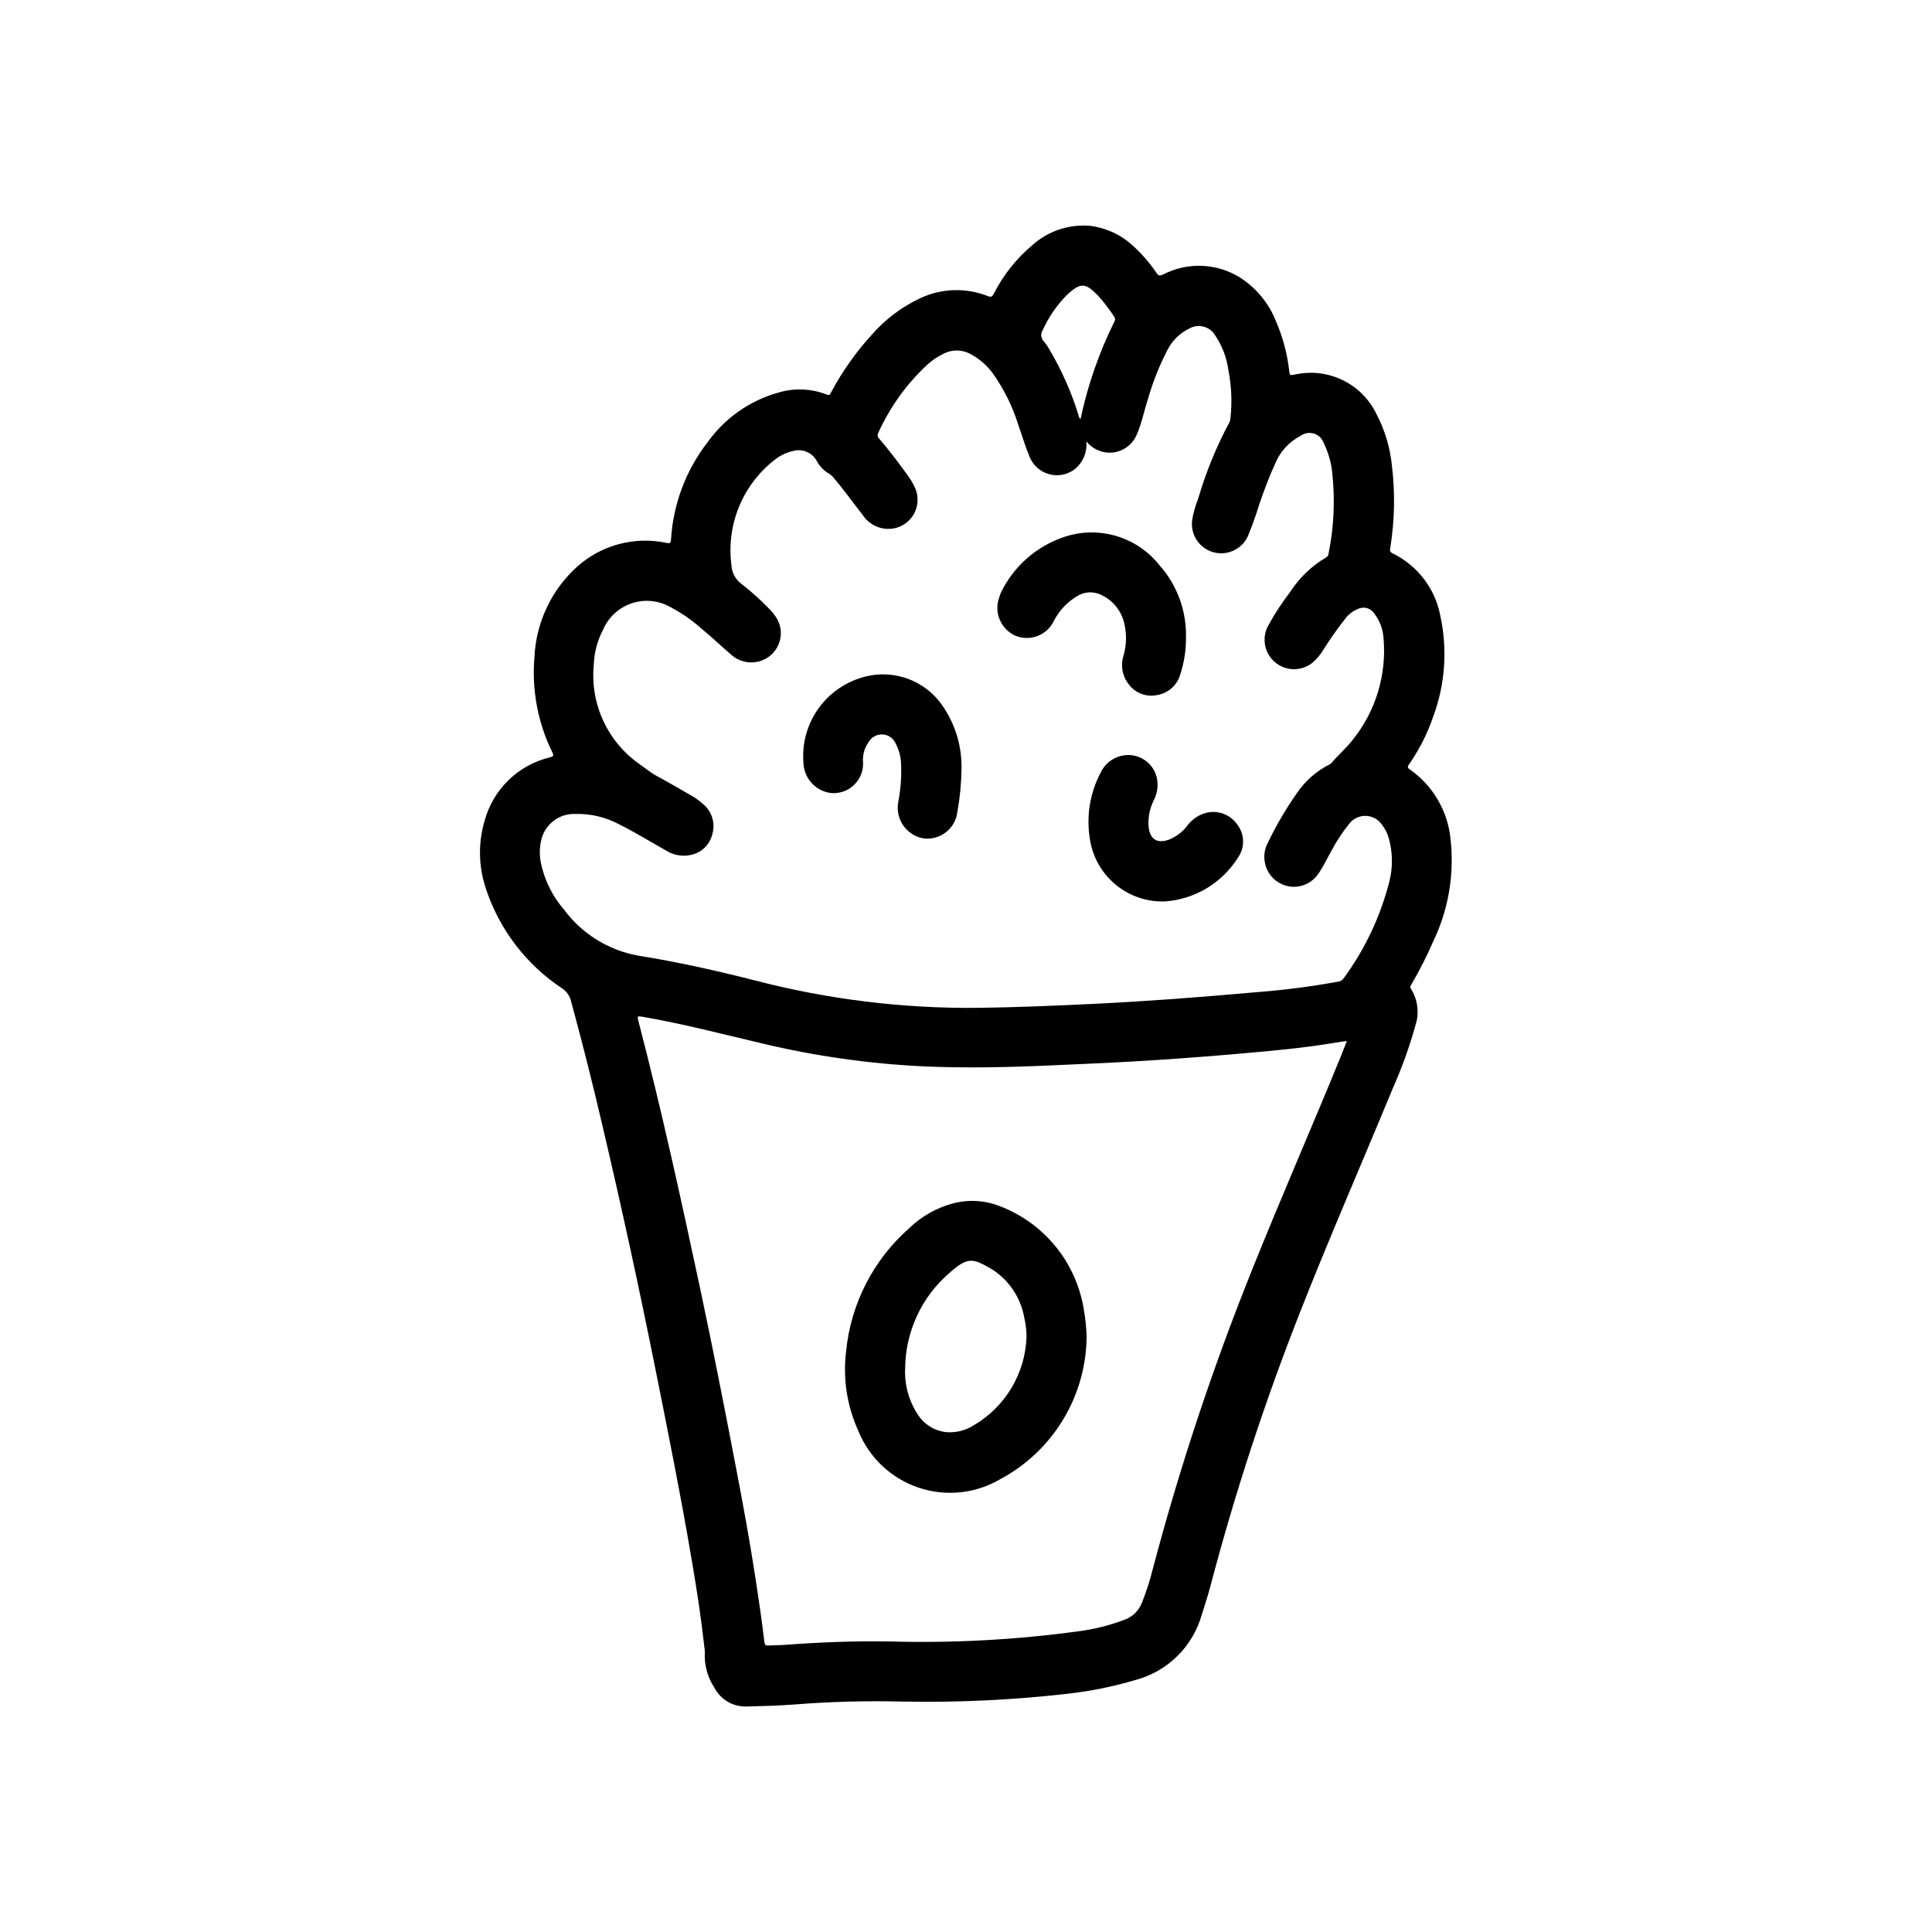
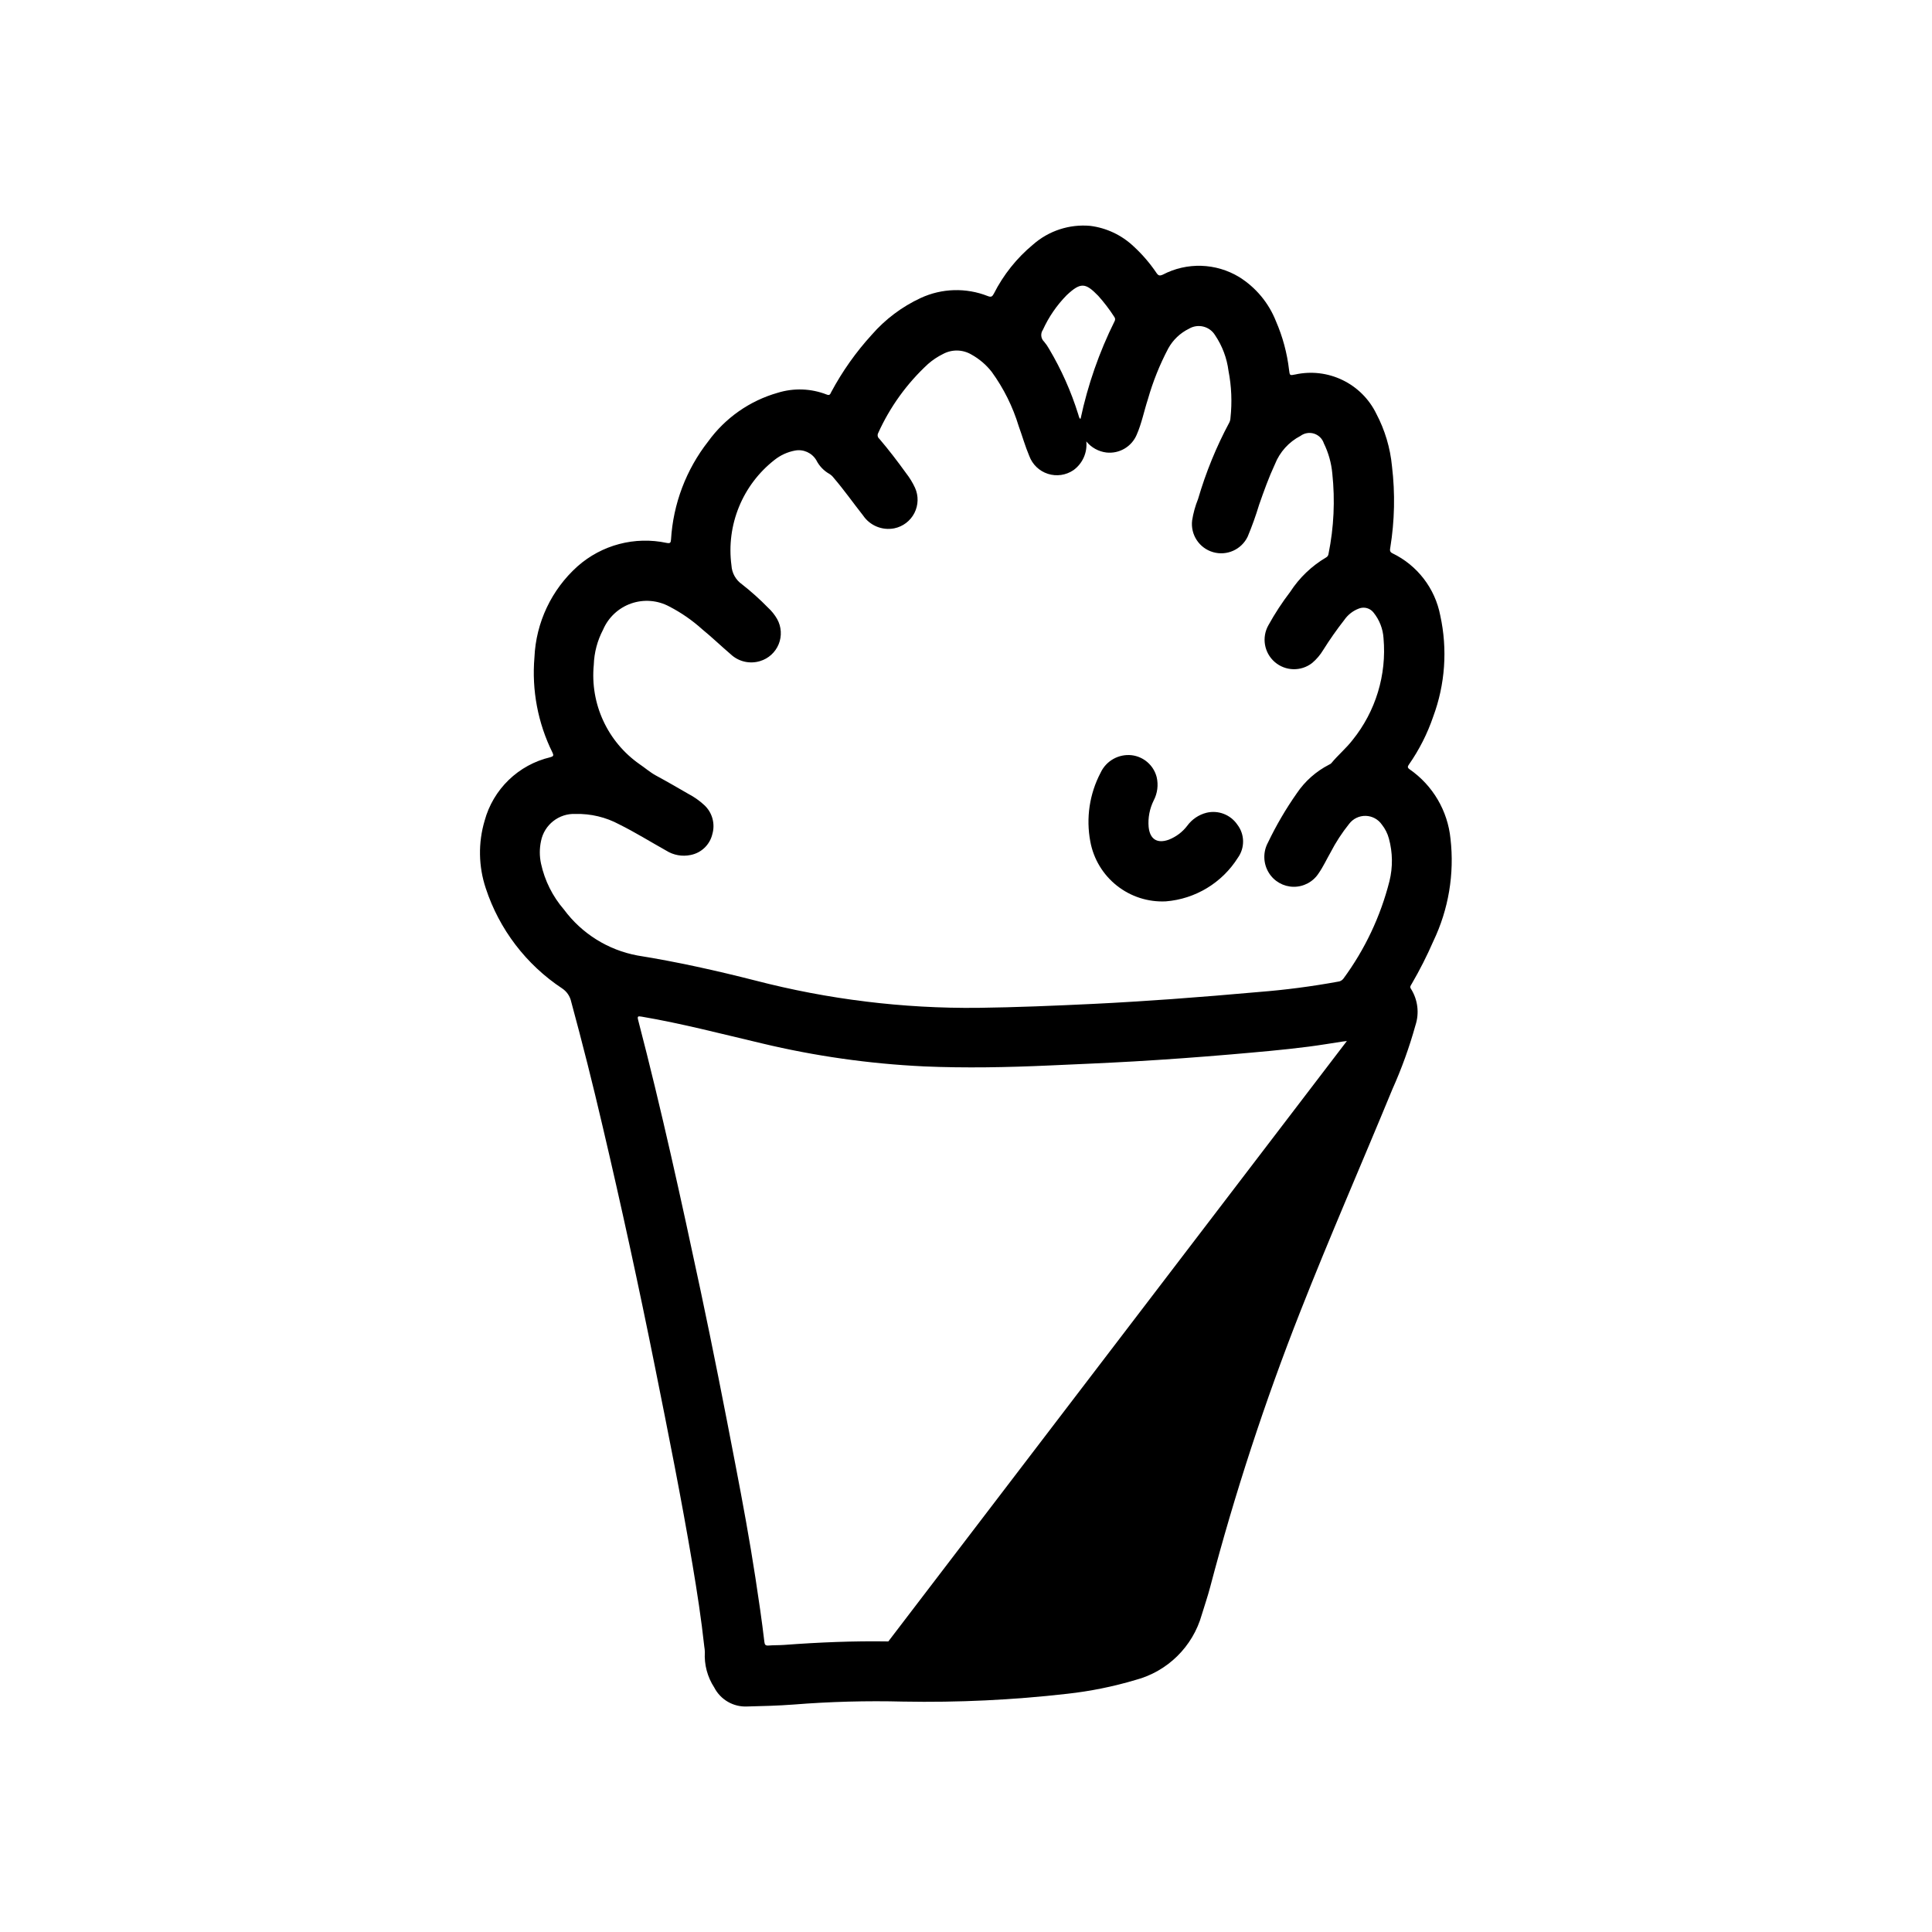
<svg xmlns="http://www.w3.org/2000/svg" fill="#000000" width="800px" height="800px" version="1.1" viewBox="144 144 512 512">
  <g>
-     <path d="m383.39 594.94c-9.715-0.25-19.438 0.012-29.125 0.785-4.086 0.309-8.188 0.41-12.289 0.512-3.637 0.168-7.035-1.805-8.699-5.043-1.812-2.781-2.688-6.07-2.484-9.383-0.016-0.492-0.066-0.98-0.152-1.465-0.789-7.25-1.898-14.453-3.109-21.641-2.953-17.555-6.453-35.008-9.957-52.461-4.289-21.387-8.926-42.695-13.918-63.93-2.566-11.02-5.328-21.965-8.281-32.836v0.004c-0.301-1.434-1.148-2.691-2.359-3.512-9.562-6.316-16.707-15.676-20.281-26.559-1.938-5.801-2.043-12.055-0.305-17.918 1.117-4.102 3.316-7.828 6.371-10.785 3.055-2.957 6.848-5.035 10.984-6.019 0.875-0.242 1.008-0.434 0.613-1.266v-0.004c-3.856-7.805-5.504-16.516-4.769-25.191 0.402-9.254 4.516-17.957 11.414-24.141 6.441-5.703 15.207-8.008 23.617-6.211 0.906 0.172 1.102 0 1.164-0.875 0.566-9.477 4.004-18.555 9.855-26.023 4.519-6.234 10.996-10.77 18.398-12.879 4.266-1.328 8.852-1.164 13.012 0.461 0.859 0.363 0.969-0.234 1.219-0.715h0.004c2.926-5.461 6.519-10.535 10.695-15.113 3.594-4.129 8.012-7.449 12.973-9.754 5.613-2.602 12.047-2.785 17.801-0.512 0.852 0.332 1.164 0.164 1.574-0.598 2.539-5.031 6.09-9.484 10.43-13.074 4.156-3.648 9.625-5.434 15.129-4.938 4.305 0.539 8.324 2.438 11.48 5.414 2.305 2.113 4.352 4.492 6.098 7.086 0.488 0.707 0.844 0.789 1.66 0.426h0.004c6.391-3.34 14.059-3.102 20.23 0.629 4.422 2.762 7.84 6.871 9.754 11.723 1.781 4.098 2.953 8.438 3.469 12.879 0.188 1.527 0.18 1.527 1.645 1.227h0.004c4.227-0.926 8.641-0.402 12.535 1.484 3.894 1.883 7.043 5.023 8.938 8.914 2.281 4.324 3.695 9.055 4.156 13.918 0.859 7.172 0.707 14.43-0.449 21.562-0.094 0.582-0.234 1.125 0.574 1.512 6.59 3.18 11.289 9.289 12.668 16.477 1.961 8.941 1.309 18.262-1.883 26.844-1.527 4.473-3.676 8.711-6.375 12.594-0.371 0.543-0.551 0.859 0.164 1.348 6.121 4.254 10.07 10.973 10.809 18.387 1.066 9.301-0.508 18.711-4.551 27.152-1.684 3.867-3.594 7.633-5.715 11.281-0.234 0.41-0.605 0.789-0.219 1.332v-0.004c1.824 2.887 2.266 6.441 1.195 9.684-1.613 5.801-3.66 11.473-6.125 16.965-8.102 19.68-16.625 39.133-24.402 58.914-9.391 23.848-17.367 48.23-23.883 73.02-0.645 2.449-1.473 4.848-2.211 7.281-2.391 8.488-9.094 15.074-17.621 17.32-5.887 1.75-11.918 2.969-18.023 3.644-14.422 1.648-28.938 2.34-43.449 2.07zm48.492-333.97v-0.004c0.309 2.973-0.988 5.879-3.406 7.629-1.988 1.352-4.484 1.711-6.769 0.977-2.285-0.73-4.106-2.477-4.938-4.731-1.086-2.559-1.836-5.25-2.793-7.871-1.566-5.172-3.984-10.043-7.156-14.414-1.469-1.879-3.301-3.441-5.387-4.598-2.305-1.359-5.156-1.418-7.516-0.148-1.438 0.707-2.773 1.598-3.977 2.652-5.594 5.152-10.086 11.379-13.215 18.309-0.273 0.516-0.141 1.156 0.312 1.52 2.496 2.93 4.84 5.992 7.086 9.109 0.93 1.191 1.723 2.484 2.359 3.856 0.973 2.144 0.91 4.613-0.16 6.707-1.074 2.098-3.043 3.59-5.348 4.055-3.199 0.621-6.461-0.734-8.273-3.441-2.59-3.273-4.992-6.707-7.715-9.879-0.312-0.43-0.707-0.801-1.156-1.086-1.512-0.844-2.734-2.125-3.512-3.676-1.168-1.941-3.422-2.949-5.644-2.527-1.984 0.371-3.848 1.223-5.426 2.481-8.488 6.637-12.828 17.273-11.406 27.953 0.113 2.016 1.148 3.863 2.805 5.016 2.422 1.898 4.715 3.953 6.863 6.156 0.969 0.883 1.797 1.914 2.449 3.055 1.133 2.043 1.277 4.488 0.398 6.648-0.883 2.164-2.695 3.812-4.934 4.481-2.734 0.836-5.707 0.145-7.785-1.816-2.559-2.18-4.984-4.527-7.582-6.644-2.617-2.359-5.527-4.371-8.66-5.992-3.113-1.684-6.797-1.98-10.145-0.812-3.344 1.172-6.043 3.695-7.434 6.953-1.512 2.879-2.356 6.062-2.461 9.312-0.492 5.066 0.371 10.172 2.504 14.793 2.129 4.625 5.449 8.598 9.617 11.516 1.457 0.984 2.777 2.156 4.336 3.008 2.914 1.574 5.785 3.242 8.66 4.902 1.488 0.781 2.871 1.754 4.109 2.891 2.16 1.953 3.008 4.969 2.191 7.762-0.668 2.805-2.918 4.961-5.75 5.512-2.231 0.469-4.555 0.051-6.484-1.168-4.141-2.312-8.172-4.824-12.43-6.941-3.555-1.91-7.539-2.863-11.574-2.769-4.41-0.199-8.301 2.856-9.16 7.188-0.426 1.969-0.426 4.004 0 5.973 0.977 4.508 3.074 8.699 6.09 12.188 4.723 6.375 11.684 10.723 19.484 12.168 10.516 1.684 20.898 4 31.211 6.629h0.004c19.254 5 39.082 7.438 58.977 7.242 10.234-0.133 20.469-0.566 30.699-1.055 6.871-0.324 13.746-0.789 20.609-1.258 7.723-0.559 15.445-1.203 23.16-1.891 7.019-0.551 14.012-1.465 20.938-2.731 0.578-0.043 1.105-0.332 1.457-0.789 5.703-7.738 9.848-16.508 12.211-25.828 0.922-3.719 0.871-7.613-0.141-11.312-0.363-1.348-0.996-2.606-1.867-3.699-0.973-1.41-2.562-2.269-4.277-2.312-1.711-0.043-3.34 0.738-4.383 2.102-1.898 2.367-3.559 4.914-4.949 7.609-1.062 1.852-1.945 3.793-3.148 5.512-1.457 2.25-3.965 3.598-6.644 3.57-2.68-0.031-5.156-1.438-6.559-3.719-1.5-2.438-1.586-5.492-0.219-8.008 2.18-4.547 4.731-8.906 7.625-13.035 2.164-3.215 5.109-5.828 8.559-7.598 0.227-0.09 0.434-0.227 0.605-0.398 1.77-2.156 3.938-3.938 5.644-6.156 6.113-7.586 9.051-17.25 8.188-26.957-0.152-2.473-1.07-4.836-2.621-6.769-0.895-1.18-2.461-1.637-3.852-1.117-1.598 0.586-2.973 1.652-3.934 3.055-1.996 2.551-3.856 5.203-5.574 7.945-0.785 1.305-1.773 2.469-2.938 3.453-2.941 2.289-7.09 2.18-9.906-0.262-2.816-2.438-3.516-6.527-1.672-9.766 1.703-3.086 3.637-6.039 5.777-8.84 2.418-3.731 5.672-6.844 9.5-9.102 0.367-0.199 0.609-0.566 0.648-0.984 1.418-6.992 1.754-14.16 1-21.254-0.254-2.781-1.012-5.492-2.238-7.996-0.398-1.227-1.363-2.184-2.59-2.578-1.23-0.391-2.57-0.168-3.606 0.602-3.086 1.598-5.488 4.262-6.769 7.492-1.629 3.496-2.914 7.086-4.195 10.754-0.863 2.859-1.871 5.676-3.023 8.43-1.637 3.441-5.527 5.188-9.184 4.125-3.66-1.062-6.008-4.625-5.543-8.406 0.309-1.945 0.836-3.848 1.574-5.676 2.055-7.035 4.832-13.84 8.297-20.301 0.176-0.367 0.277-0.766 0.289-1.176 0.453-4.16 0.281-8.367-0.52-12.477-0.43-3.383-1.645-6.617-3.551-9.445-1.441-2.375-4.527-3.148-6.918-1.73-2.336 1.141-4.262 2.977-5.512 5.258-2.246 4.262-4.043 8.746-5.367 13.383-1.031 3.148-1.652 6.43-2.977 9.445-1.336 3.18-4.606 5.102-8.035 4.723-2.094-0.258-4-1.316-5.332-2.953zm69.055 158.91-1.125 0.141c-3 0.457-5.984 0.961-8.98 1.348-6.824 0.883-13.68 1.457-20.539 2.055-8.613 0.738-17.234 1.363-25.867 1.867-7.445 0.426-14.895 0.738-22.348 1.07-11.098 0.496-22.199 0.723-33.305 0.242l-0.004-0.004c-14.445-0.688-28.797-2.727-42.863-6.094-10.598-2.488-21.129-5.258-31.867-7.086-1.016-0.172-1.18-0.094-0.914 0.938 6.188 23.727 11.422 47.672 16.531 71.637 3.266 15.367 6.297 30.797 9.25 46.223 1.922 9.965 3.762 19.949 5.297 29.977 0.859 5.629 1.699 11.258 2.363 16.918 0.078 0.789 0.332 1.031 1.125 0.969 1.387-0.109 2.785-0.062 4.172-0.164 9.164-0.684 18.324-1.07 27.551-0.922h0.004c16.84 0.492 33.688-0.406 50.379-2.684 4.242-0.543 8.402-1.598 12.391-3.133 2.016-0.773 3.609-2.356 4.402-4.363 1.133-2.816 2.074-5.711 2.816-8.656 7.129-27.023 15.93-53.578 26.355-79.508 7.566-18.895 15.742-37.559 23.449-56.395 0.57-1.434 1.113-2.836 1.727-4.379zm-70.676-164.89 0.117-0.062c1.902-8.93 4.918-17.582 8.977-25.758 0.242-0.379 0.211-0.875-0.078-1.219-1.266-1.965-2.684-3.828-4.246-5.566-3.371-3.465-4.629-3.644-8.359-0.148-2.621 2.664-4.75 5.773-6.297 9.176-0.684 0.988-0.543 2.328 0.332 3.148 0.5 0.594 0.941 1.234 1.32 1.914 3.238 5.453 5.828 11.266 7.715 17.32 0.168 0.43 0.168 0.91 0.52 1.195z" />
-     <path d="m458.3 312.89c0.031 3.328-0.477 6.637-1.5 9.801-0.805 2.894-3.231 5.047-6.195 5.512-2.812 0.586-5.711-0.504-7.434-2.805-1.715-2.113-2.262-4.945-1.457-7.547 0.789-2.688 0.898-5.527 0.316-8.266-0.668-3.441-2.93-6.363-6.094-7.875-2.125-1.102-4.684-0.957-6.668 0.387-2.5 1.531-4.539 3.707-5.91 6.297-1.777 3.941-6.379 5.738-10.352 4.039-3.82-1.766-5.648-6.164-4.203-10.113 0.191-0.676 0.453-1.328 0.785-1.945 3.738-7.25 10.387-12.57 18.281-14.629 4.301-1.047 8.812-0.828 12.996 0.633 4.18 1.457 7.848 4.098 10.562 7.594 4.578 5.223 7.031 11.973 6.871 18.918z" />
-     <path d="m398.81 347.77c-0.047 3.812-0.414 7.613-1.094 11.367-0.242 2.144-1.34 4.106-3.051 5.43-1.707 1.324-3.875 1.902-6.016 1.605-2.191-0.406-4.121-1.68-5.356-3.531-1.238-1.852-1.672-4.125-1.203-6.301 0.641-3.422 0.871-6.914 0.676-10.391-0.117-1.68-0.578-3.316-1.352-4.809-0.586-1.434-1.938-2.406-3.484-2.504-1.543-0.094-3.008 0.707-3.758 2.062-1.098 1.539-1.613 3.414-1.457 5.297 0.121 2.289-0.773 4.512-2.441 6.082-1.668 1.57-3.941 2.328-6.219 2.066-3.973-0.582-6.969-3.906-7.133-7.918-0.469-5.562 1.219-11.094 4.715-15.445 3.5-4.352 8.535-7.191 14.07-7.93 3.633-0.438 7.32 0.172 10.617 1.766s6.066 4.098 7.984 7.219c3.059 4.742 4.625 10.289 4.5 15.934z" />
+     <path d="m383.39 594.94c-9.715-0.25-19.438 0.012-29.125 0.785-4.086 0.309-8.188 0.41-12.289 0.512-3.637 0.168-7.035-1.805-8.699-5.043-1.812-2.781-2.688-6.07-2.484-9.383-0.016-0.492-0.066-0.98-0.152-1.465-0.789-7.25-1.898-14.453-3.109-21.641-2.953-17.555-6.453-35.008-9.957-52.461-4.289-21.387-8.926-42.695-13.918-63.93-2.566-11.02-5.328-21.965-8.281-32.836v0.004c-0.301-1.434-1.148-2.691-2.359-3.512-9.562-6.316-16.707-15.676-20.281-26.559-1.938-5.801-2.043-12.055-0.305-17.918 1.117-4.102 3.316-7.828 6.371-10.785 3.055-2.957 6.848-5.035 10.984-6.019 0.875-0.242 1.008-0.434 0.613-1.266v-0.004c-3.856-7.805-5.504-16.516-4.769-25.191 0.402-9.254 4.516-17.957 11.414-24.141 6.441-5.703 15.207-8.008 23.617-6.211 0.906 0.172 1.102 0 1.164-0.875 0.566-9.477 4.004-18.555 9.855-26.023 4.519-6.234 10.996-10.77 18.398-12.879 4.266-1.328 8.852-1.164 13.012 0.461 0.859 0.363 0.969-0.234 1.219-0.715h0.004c2.926-5.461 6.519-10.535 10.695-15.113 3.594-4.129 8.012-7.449 12.973-9.754 5.613-2.602 12.047-2.785 17.801-0.512 0.852 0.332 1.164 0.164 1.574-0.598 2.539-5.031 6.09-9.484 10.43-13.074 4.156-3.648 9.625-5.434 15.129-4.938 4.305 0.539 8.324 2.438 11.48 5.414 2.305 2.113 4.352 4.492 6.098 7.086 0.488 0.707 0.844 0.789 1.66 0.426h0.004c6.391-3.34 14.059-3.102 20.23 0.629 4.422 2.762 7.84 6.871 9.754 11.723 1.781 4.098 2.953 8.438 3.469 12.879 0.188 1.527 0.18 1.527 1.645 1.227h0.004c4.227-0.926 8.641-0.402 12.535 1.484 3.894 1.883 7.043 5.023 8.938 8.914 2.281 4.324 3.695 9.055 4.156 13.918 0.859 7.172 0.707 14.43-0.449 21.562-0.094 0.582-0.234 1.125 0.574 1.512 6.59 3.18 11.289 9.289 12.668 16.477 1.961 8.941 1.309 18.262-1.883 26.844-1.527 4.473-3.676 8.711-6.375 12.594-0.371 0.543-0.551 0.859 0.164 1.348 6.121 4.254 10.07 10.973 10.809 18.387 1.066 9.301-0.508 18.711-4.551 27.152-1.684 3.867-3.594 7.633-5.715 11.281-0.234 0.41-0.605 0.789-0.219 1.332v-0.004c1.824 2.887 2.266 6.441 1.195 9.684-1.613 5.801-3.66 11.473-6.125 16.965-8.102 19.68-16.625 39.133-24.402 58.914-9.391 23.848-17.367 48.23-23.883 73.02-0.645 2.449-1.473 4.848-2.211 7.281-2.391 8.488-9.094 15.074-17.621 17.32-5.887 1.75-11.918 2.969-18.023 3.644-14.422 1.648-28.938 2.34-43.449 2.07zm48.492-333.97v-0.004c0.309 2.973-0.988 5.879-3.406 7.629-1.988 1.352-4.484 1.711-6.769 0.977-2.285-0.73-4.106-2.477-4.938-4.731-1.086-2.559-1.836-5.25-2.793-7.871-1.566-5.172-3.984-10.043-7.156-14.414-1.469-1.879-3.301-3.441-5.387-4.598-2.305-1.359-5.156-1.418-7.516-0.148-1.438 0.707-2.773 1.598-3.977 2.652-5.594 5.152-10.086 11.379-13.215 18.309-0.273 0.516-0.141 1.156 0.312 1.52 2.496 2.93 4.84 5.992 7.086 9.109 0.93 1.191 1.723 2.484 2.359 3.856 0.973 2.144 0.91 4.613-0.16 6.707-1.074 2.098-3.043 3.59-5.348 4.055-3.199 0.621-6.461-0.734-8.273-3.441-2.59-3.273-4.992-6.707-7.715-9.879-0.312-0.43-0.707-0.801-1.156-1.086-1.512-0.844-2.734-2.125-3.512-3.676-1.168-1.941-3.422-2.949-5.644-2.527-1.984 0.371-3.848 1.223-5.426 2.481-8.488 6.637-12.828 17.273-11.406 27.953 0.113 2.016 1.148 3.863 2.805 5.016 2.422 1.898 4.715 3.953 6.863 6.156 0.969 0.883 1.797 1.914 2.449 3.055 1.133 2.043 1.277 4.488 0.398 6.648-0.883 2.164-2.695 3.812-4.934 4.481-2.734 0.836-5.707 0.145-7.785-1.816-2.559-2.18-4.984-4.527-7.582-6.644-2.617-2.359-5.527-4.371-8.66-5.992-3.113-1.684-6.797-1.98-10.145-0.812-3.344 1.172-6.043 3.695-7.434 6.953-1.512 2.879-2.356 6.062-2.461 9.312-0.492 5.066 0.371 10.172 2.504 14.793 2.129 4.625 5.449 8.598 9.617 11.516 1.457 0.984 2.777 2.156 4.336 3.008 2.914 1.574 5.785 3.242 8.66 4.902 1.488 0.781 2.871 1.754 4.109 2.891 2.16 1.953 3.008 4.969 2.191 7.762-0.668 2.805-2.918 4.961-5.75 5.512-2.231 0.469-4.555 0.051-6.484-1.168-4.141-2.312-8.172-4.824-12.43-6.941-3.555-1.91-7.539-2.863-11.574-2.769-4.41-0.199-8.301 2.856-9.16 7.188-0.426 1.969-0.426 4.004 0 5.973 0.977 4.508 3.074 8.699 6.09 12.188 4.723 6.375 11.684 10.723 19.484 12.168 10.516 1.684 20.898 4 31.211 6.629h0.004c19.254 5 39.082 7.438 58.977 7.242 10.234-0.133 20.469-0.566 30.699-1.055 6.871-0.324 13.746-0.789 20.609-1.258 7.723-0.559 15.445-1.203 23.16-1.891 7.019-0.551 14.012-1.465 20.938-2.731 0.578-0.043 1.105-0.332 1.457-0.789 5.703-7.738 9.848-16.508 12.211-25.828 0.922-3.719 0.871-7.613-0.141-11.312-0.363-1.348-0.996-2.606-1.867-3.699-0.973-1.41-2.562-2.269-4.277-2.312-1.711-0.043-3.34 0.738-4.383 2.102-1.898 2.367-3.559 4.914-4.949 7.609-1.062 1.852-1.945 3.793-3.148 5.512-1.457 2.25-3.965 3.598-6.644 3.57-2.68-0.031-5.156-1.438-6.559-3.719-1.5-2.438-1.586-5.492-0.219-8.008 2.18-4.547 4.731-8.906 7.625-13.035 2.164-3.215 5.109-5.828 8.559-7.598 0.227-0.09 0.434-0.227 0.605-0.398 1.77-2.156 3.938-3.938 5.644-6.156 6.113-7.586 9.051-17.25 8.188-26.957-0.152-2.473-1.07-4.836-2.621-6.769-0.895-1.18-2.461-1.637-3.852-1.117-1.598 0.586-2.973 1.652-3.934 3.055-1.996 2.551-3.856 5.203-5.574 7.945-0.785 1.305-1.773 2.469-2.938 3.453-2.941 2.289-7.09 2.18-9.906-0.262-2.816-2.438-3.516-6.527-1.672-9.766 1.703-3.086 3.637-6.039 5.777-8.84 2.418-3.731 5.672-6.844 9.5-9.102 0.367-0.199 0.609-0.566 0.648-0.984 1.418-6.992 1.754-14.16 1-21.254-0.254-2.781-1.012-5.492-2.238-7.996-0.398-1.227-1.363-2.184-2.59-2.578-1.23-0.391-2.57-0.168-3.606 0.602-3.086 1.598-5.488 4.262-6.769 7.492-1.629 3.496-2.914 7.086-4.195 10.754-0.863 2.859-1.871 5.676-3.023 8.43-1.637 3.441-5.527 5.188-9.184 4.125-3.66-1.062-6.008-4.625-5.543-8.406 0.309-1.945 0.836-3.848 1.574-5.676 2.055-7.035 4.832-13.84 8.297-20.301 0.176-0.367 0.277-0.766 0.289-1.176 0.453-4.16 0.281-8.367-0.52-12.477-0.43-3.383-1.645-6.617-3.551-9.445-1.441-2.375-4.527-3.148-6.918-1.73-2.336 1.141-4.262 2.977-5.512 5.258-2.246 4.262-4.043 8.746-5.367 13.383-1.031 3.148-1.652 6.43-2.977 9.445-1.336 3.18-4.606 5.102-8.035 4.723-2.094-0.258-4-1.316-5.332-2.953zm69.055 158.91-1.125 0.141c-3 0.457-5.984 0.961-8.98 1.348-6.824 0.883-13.68 1.457-20.539 2.055-8.613 0.738-17.234 1.363-25.867 1.867-7.445 0.426-14.895 0.738-22.348 1.07-11.098 0.496-22.199 0.723-33.305 0.242l-0.004-0.004c-14.445-0.688-28.797-2.727-42.863-6.094-10.598-2.488-21.129-5.258-31.867-7.086-1.016-0.172-1.18-0.094-0.914 0.938 6.188 23.727 11.422 47.672 16.531 71.637 3.266 15.367 6.297 30.797 9.25 46.223 1.922 9.965 3.762 19.949 5.297 29.977 0.859 5.629 1.699 11.258 2.363 16.918 0.078 0.789 0.332 1.031 1.125 0.969 1.387-0.109 2.785-0.062 4.172-0.164 9.164-0.684 18.324-1.07 27.551-0.922h0.004zm-70.676-164.89 0.117-0.062c1.902-8.93 4.918-17.582 8.977-25.758 0.242-0.379 0.211-0.875-0.078-1.219-1.266-1.965-2.684-3.828-4.246-5.566-3.371-3.465-4.629-3.644-8.359-0.148-2.621 2.664-4.75 5.773-6.297 9.176-0.684 0.988-0.543 2.328 0.332 3.148 0.5 0.594 0.941 1.234 1.32 1.914 3.238 5.453 5.828 11.266 7.715 17.32 0.168 0.43 0.168 0.91 0.52 1.195z" />
    <path d="m452.96 382.87c-4.688 0.23-9.297-1.25-12.977-4.164-3.68-2.91-6.18-7.059-7.035-11.672-1.18-6.215-0.223-12.648 2.719-18.25 1.461-3.152 4.777-5.023 8.234-4.644 3.188 0.379 5.816 2.672 6.625 5.781 0.496 2.098 0.215 4.301-0.785 6.211-1.082 2.176-1.547 4.606-1.34 7.027 0.332 3.227 2.242 4.457 5.281 3.387h0.004c1.961-0.758 3.676-2.043 4.949-3.715 1.242-1.703 3.043-2.922 5.086-3.441 3.117-0.758 6.379 0.496 8.188 3.148 1.98 2.578 2.031 6.148 0.133 8.785-4.188 6.641-11.258 10.918-19.082 11.547z" />
-     <path d="m431.97 498.18c-0.062 7.766-2.211 15.375-6.231 22.023-4.016 6.652-9.75 12.094-16.602 15.762-6.578 3.883-14.52 4.707-21.754 2.258-7.238-2.449-13.047-7.93-15.914-15.012-2.992-6.559-4.121-13.82-3.258-20.977 1.211-12.629 7.18-24.32 16.695-32.711 3.281-3.188 7.328-5.477 11.754-6.637 4.066-1.051 8.363-0.789 12.273 0.75 5.82 2.215 10.949 5.93 14.871 10.77 3.918 4.84 6.488 10.629 7.445 16.781 0.402 2.312 0.641 4.648 0.719 6.992zm-15.926 0c-0.016-1.656-0.215-3.309-0.59-4.922-0.922-5.363-4.086-10.082-8.699-12.965-4.871-2.769-6.148-3.434-11.234 1.125-7.32 6.336-11.559 15.512-11.645 25.191-0.219 4.207 0.883 8.375 3.152 11.926 1.691 2.883 4.688 4.758 8.02 5.023 2.391 0.129 4.766-0.473 6.809-1.727 8.516-4.883 13.887-13.836 14.188-23.645z" />
  </g>
</svg>